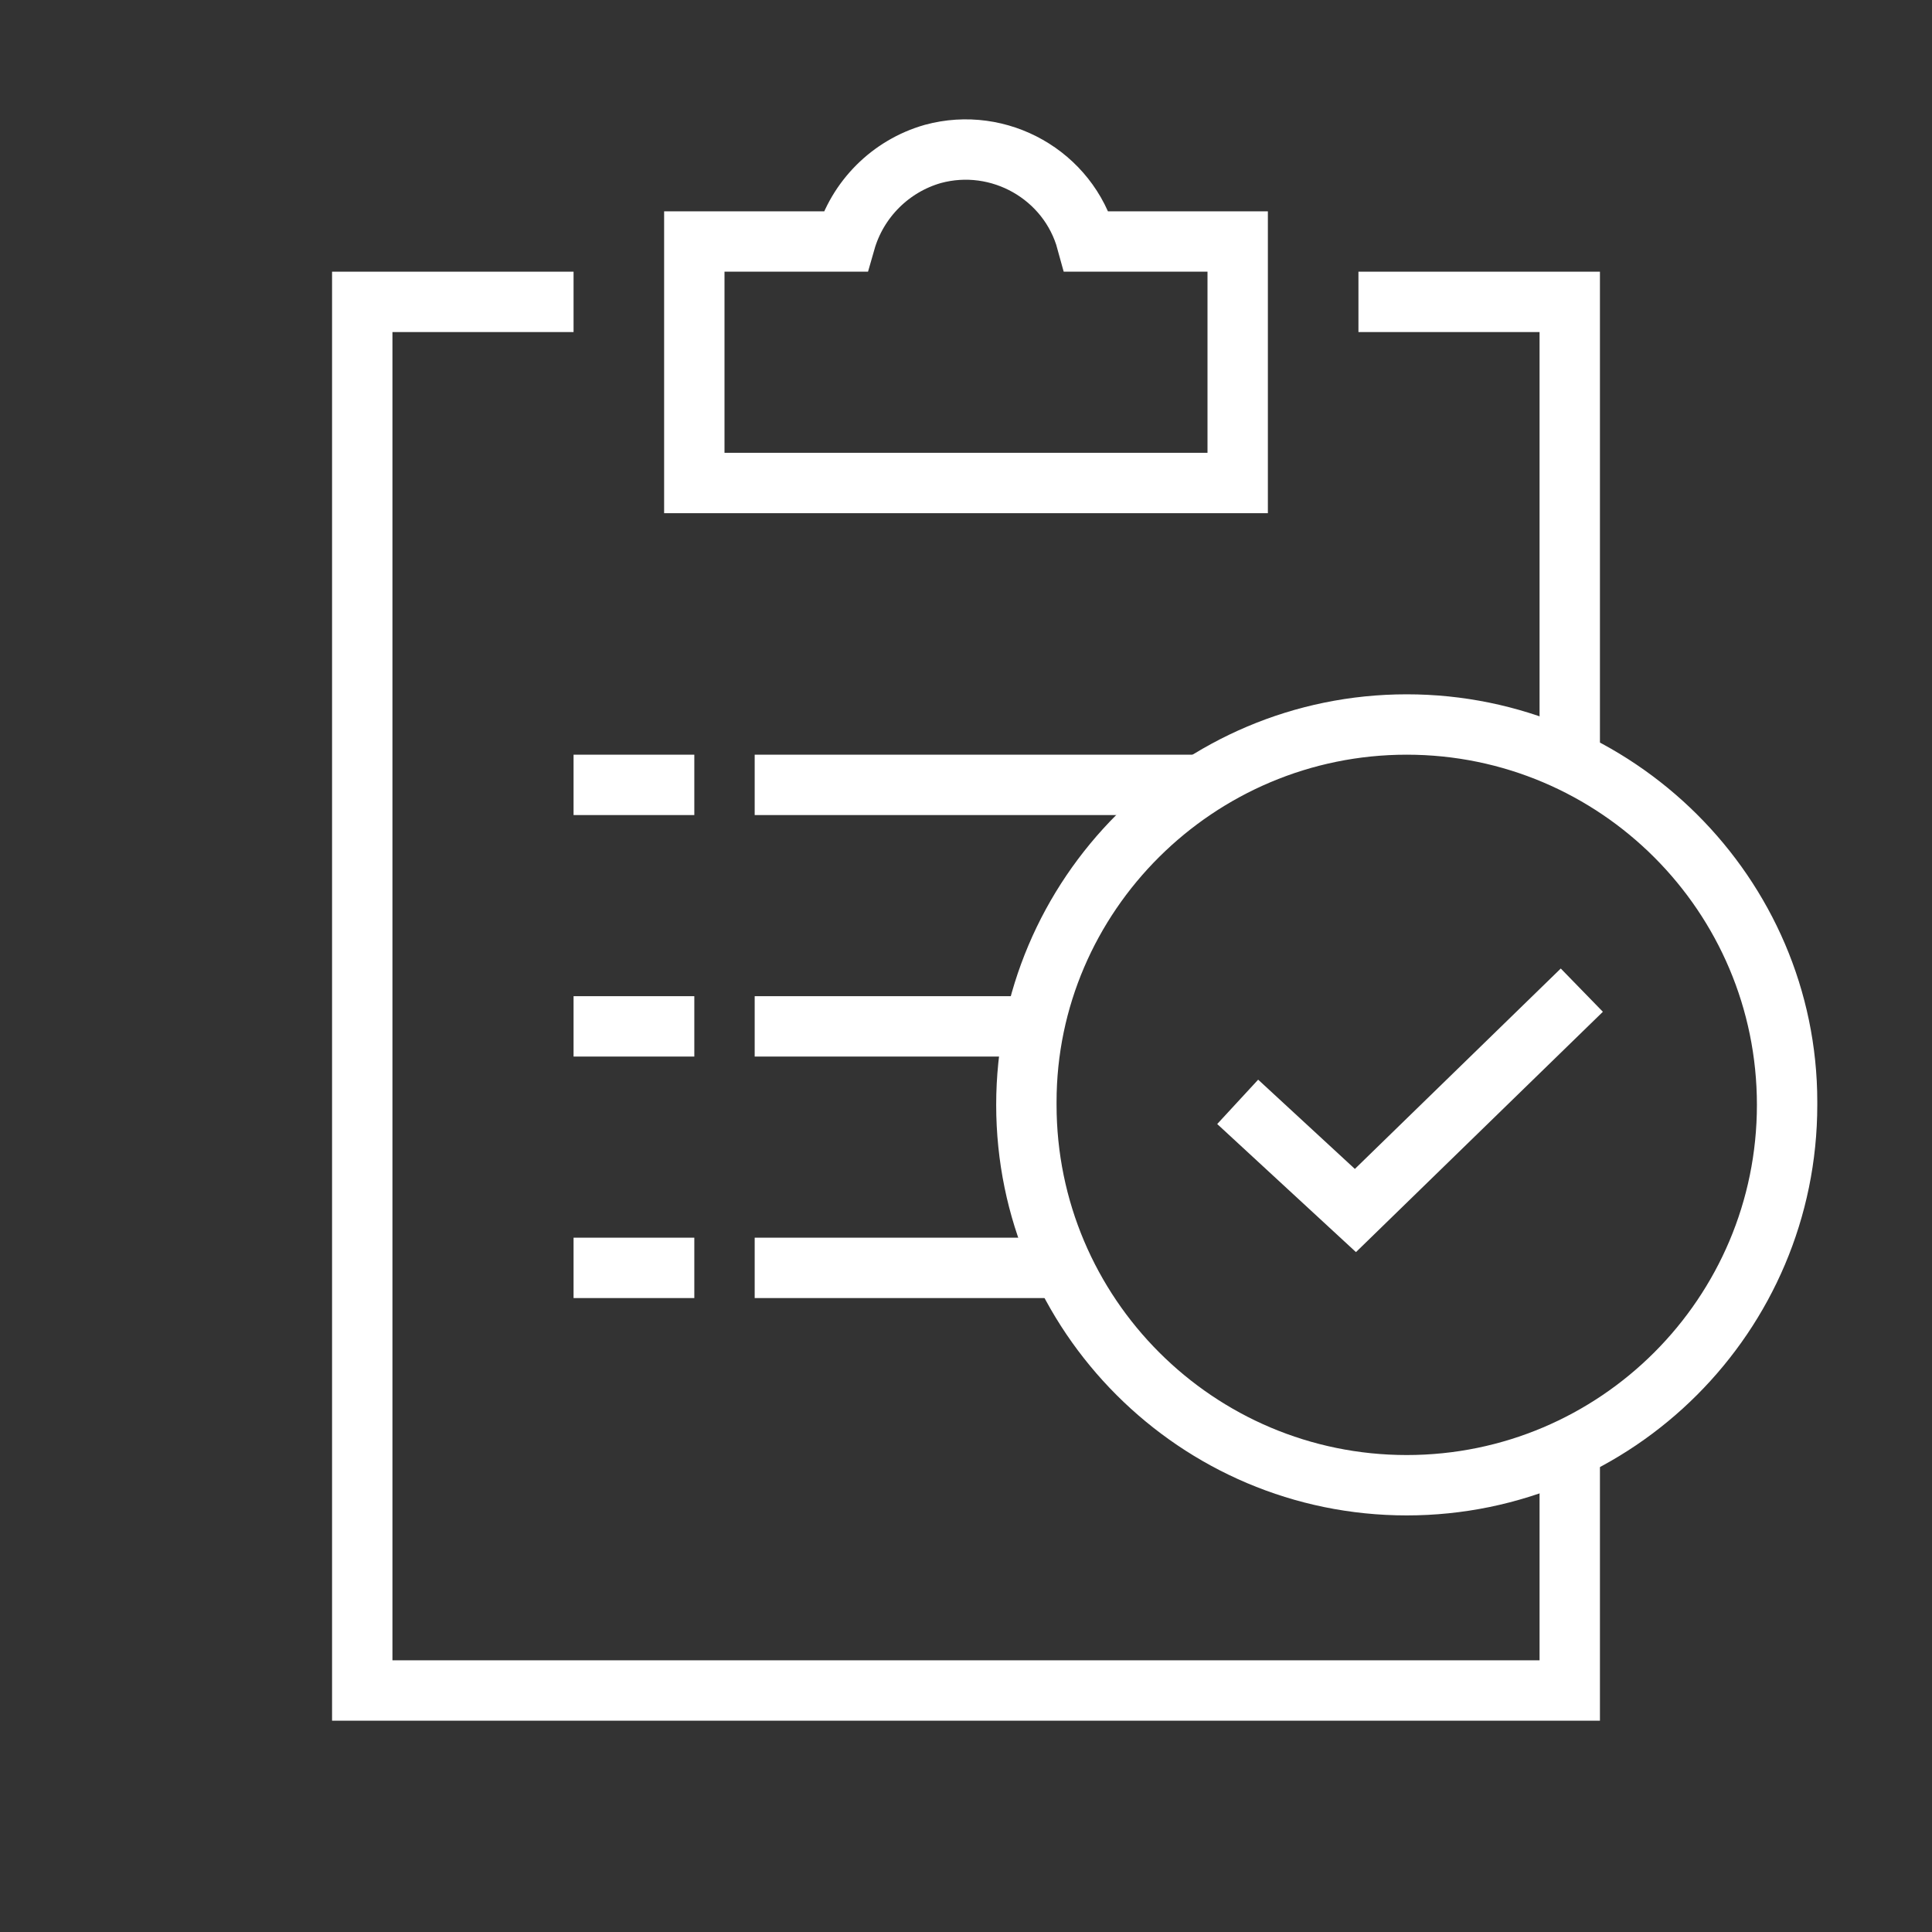
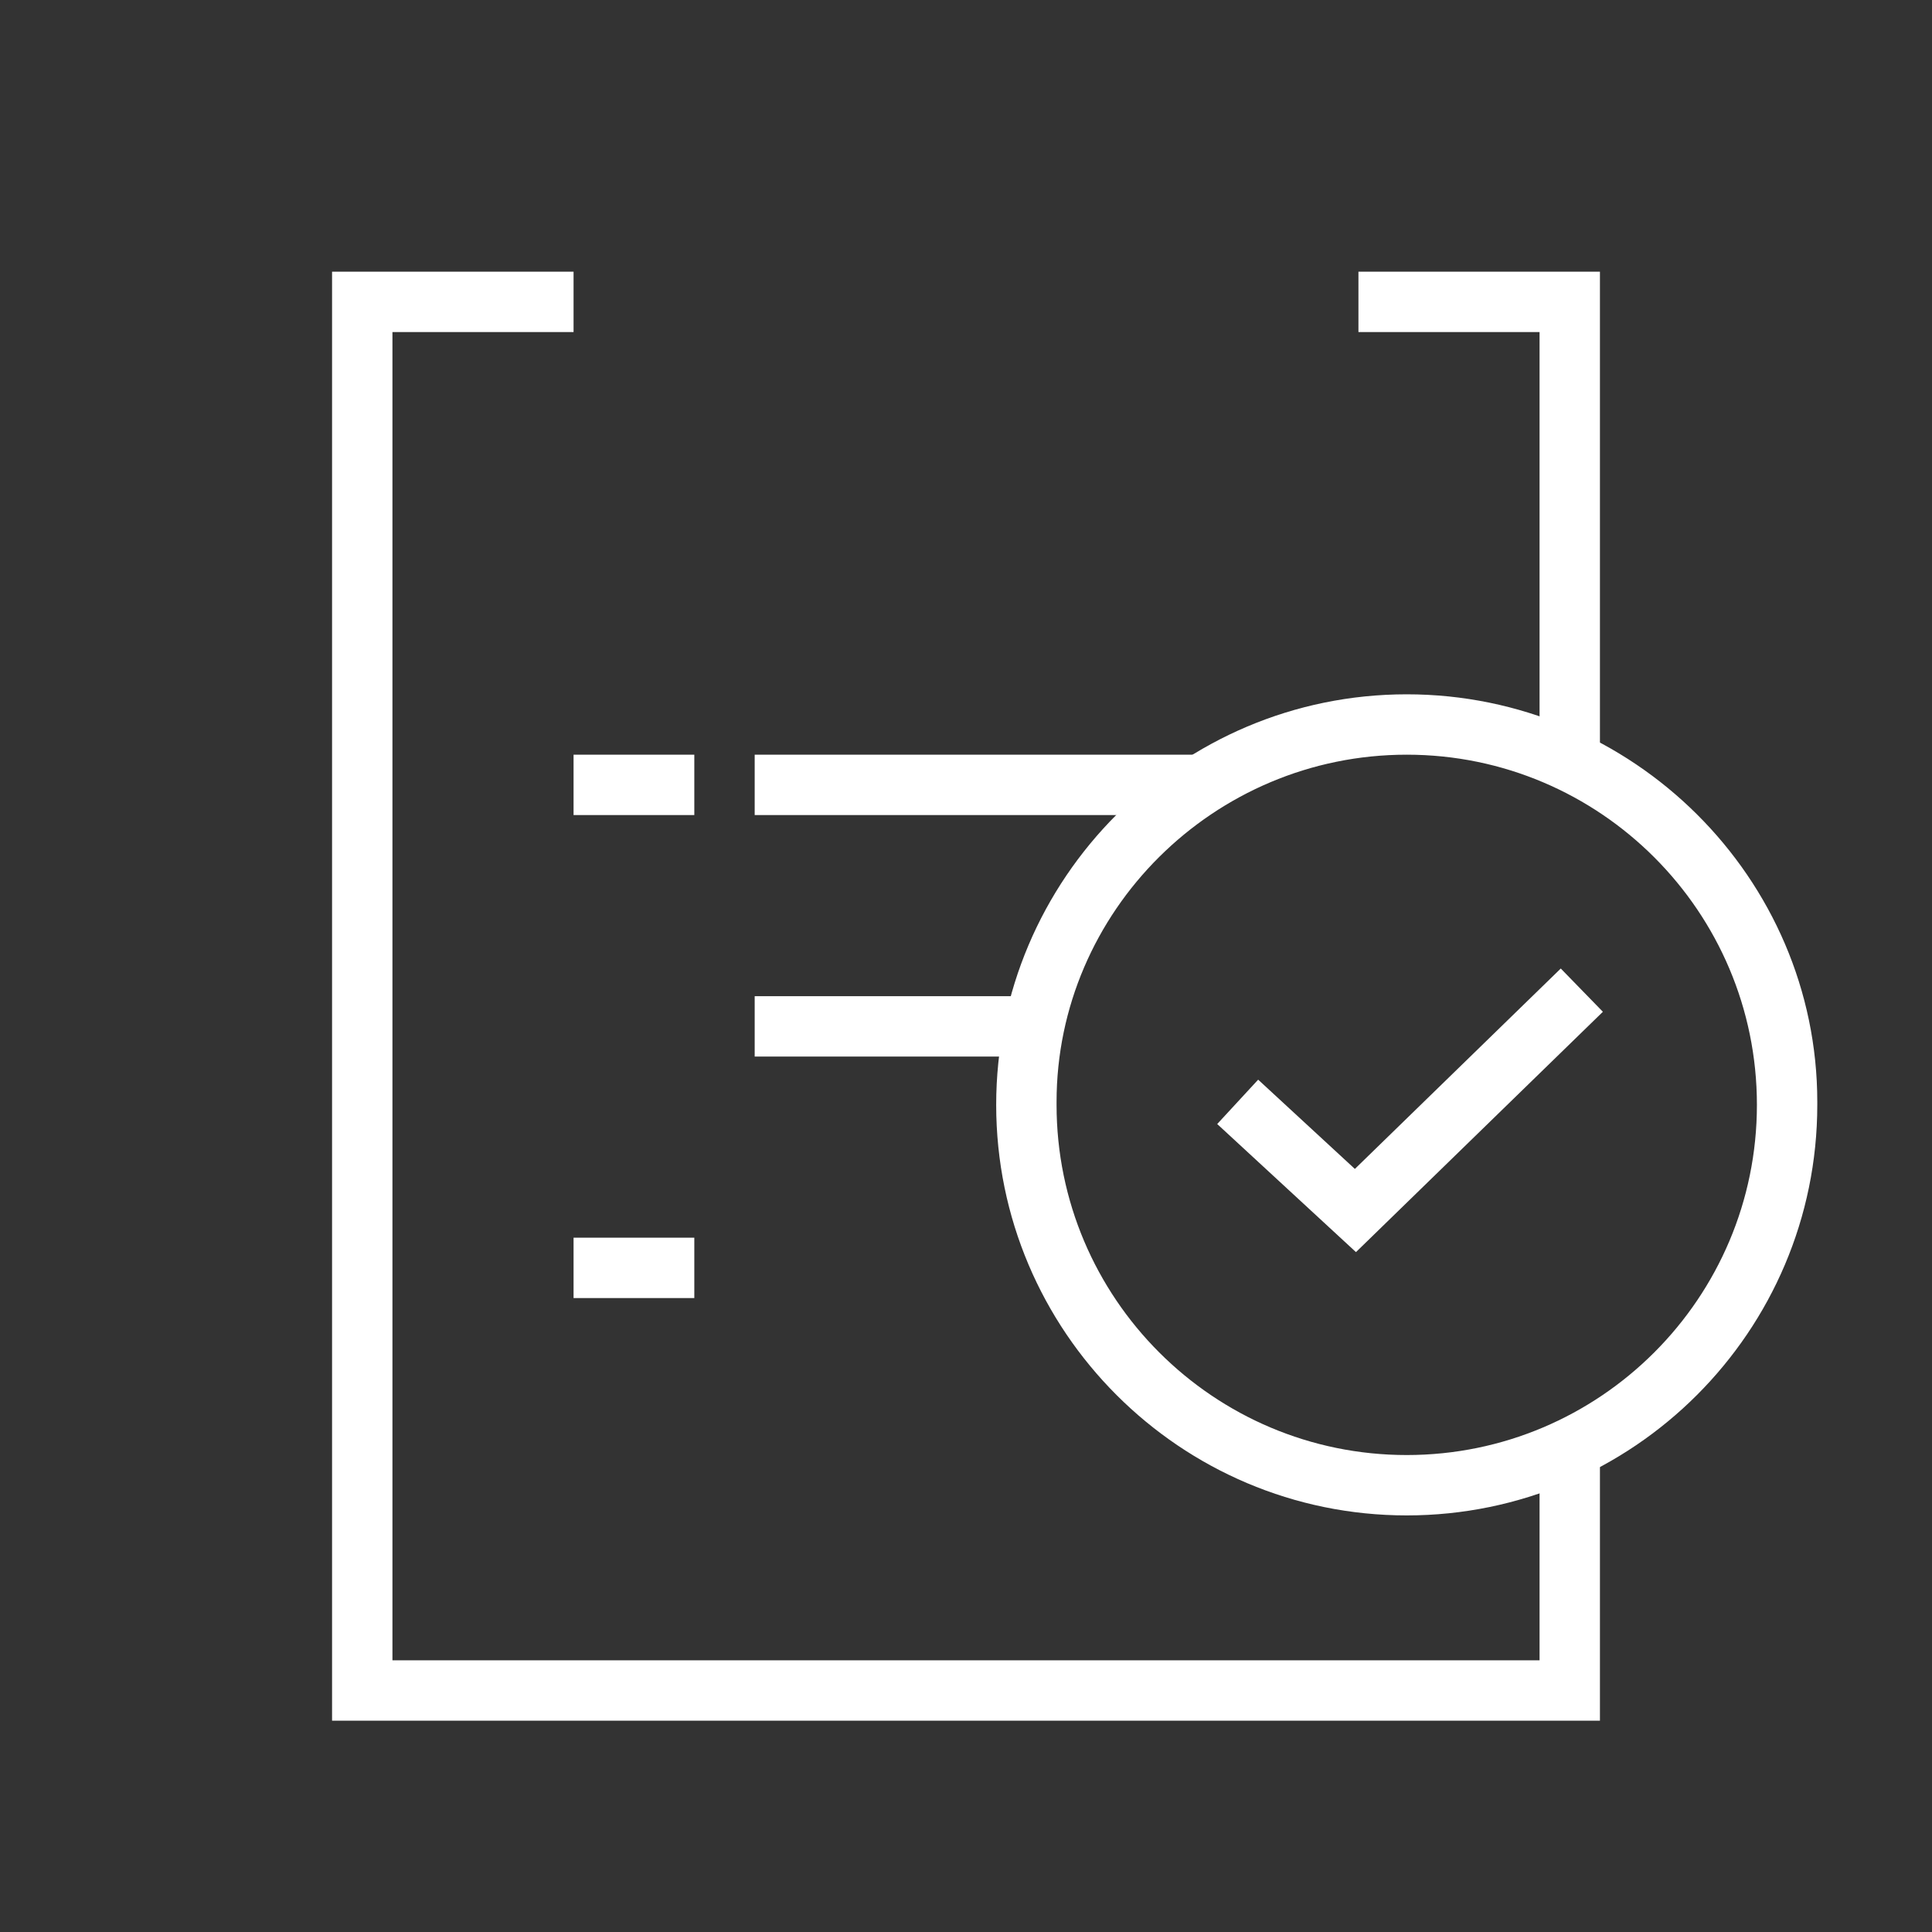
<svg xmlns="http://www.w3.org/2000/svg" version="1.1" id="Layer_1" x="0px" y="0px" viewBox="0 0 64 64" style="enable-background:new 0 0 64 64;" xml:space="preserve">
  <rect x="0" y="0" width="64" height="64" fill="#333333" stroke="none" />
  <style type="text/css">
	.st0{fill:none;stroke:#FFFFFF;stroke-width:2;stroke-miterlimit:10;}
	.st1{fill:#FFFFFF;}
</style>
  <g>
    <polyline class="st0" points="19,10 12,10 12,56 52,56 52,48  " />
    <polyline class="st0" points="52,25 52,10 45,10  " />
  </g>
-   <line class="st0" x1="25" y1="42" x2="35" y2="42" />
  <line class="st0" x1="25" y1="34" x2="34" y2="34" />
  <line class="st0" x1="25" y1="26" x2="40" y2="26" />
  <path class="st1" d="M46.6,25c6.4,0,11.6,5.2,11.6,11.6S53,48.2,46.6,48.2S35,43,35,36.6v-0.1C35,30.2,40.2,25,46.6,25 M46.6,23  C39.1,23,33,29.1,33,36.6s6.1,13.6,13.6,13.6s13.6-6.1,13.6-13.6c0,0,0,0,0-0.1C60.2,29.1,54.1,23,46.6,23z" />
  <polyline class="st0" points="41,36.5 44.9,40.1 52.4,32.8 " />
  <line class="st0" x1="19" y1="26" x2="23" y2="26" />
-   <line class="st0" x1="19" y1="34" x2="23" y2="34" />
  <line class="st0" x1="19" y1="42" x2="23" y2="42" />
-   <path class="st0" d="M36,8c-0.6-2.2-2.9-3.5-5.1-2.9C29.5,5.5,28.4,6.6,28,8h-5v8h18V8H36z" />
</svg>